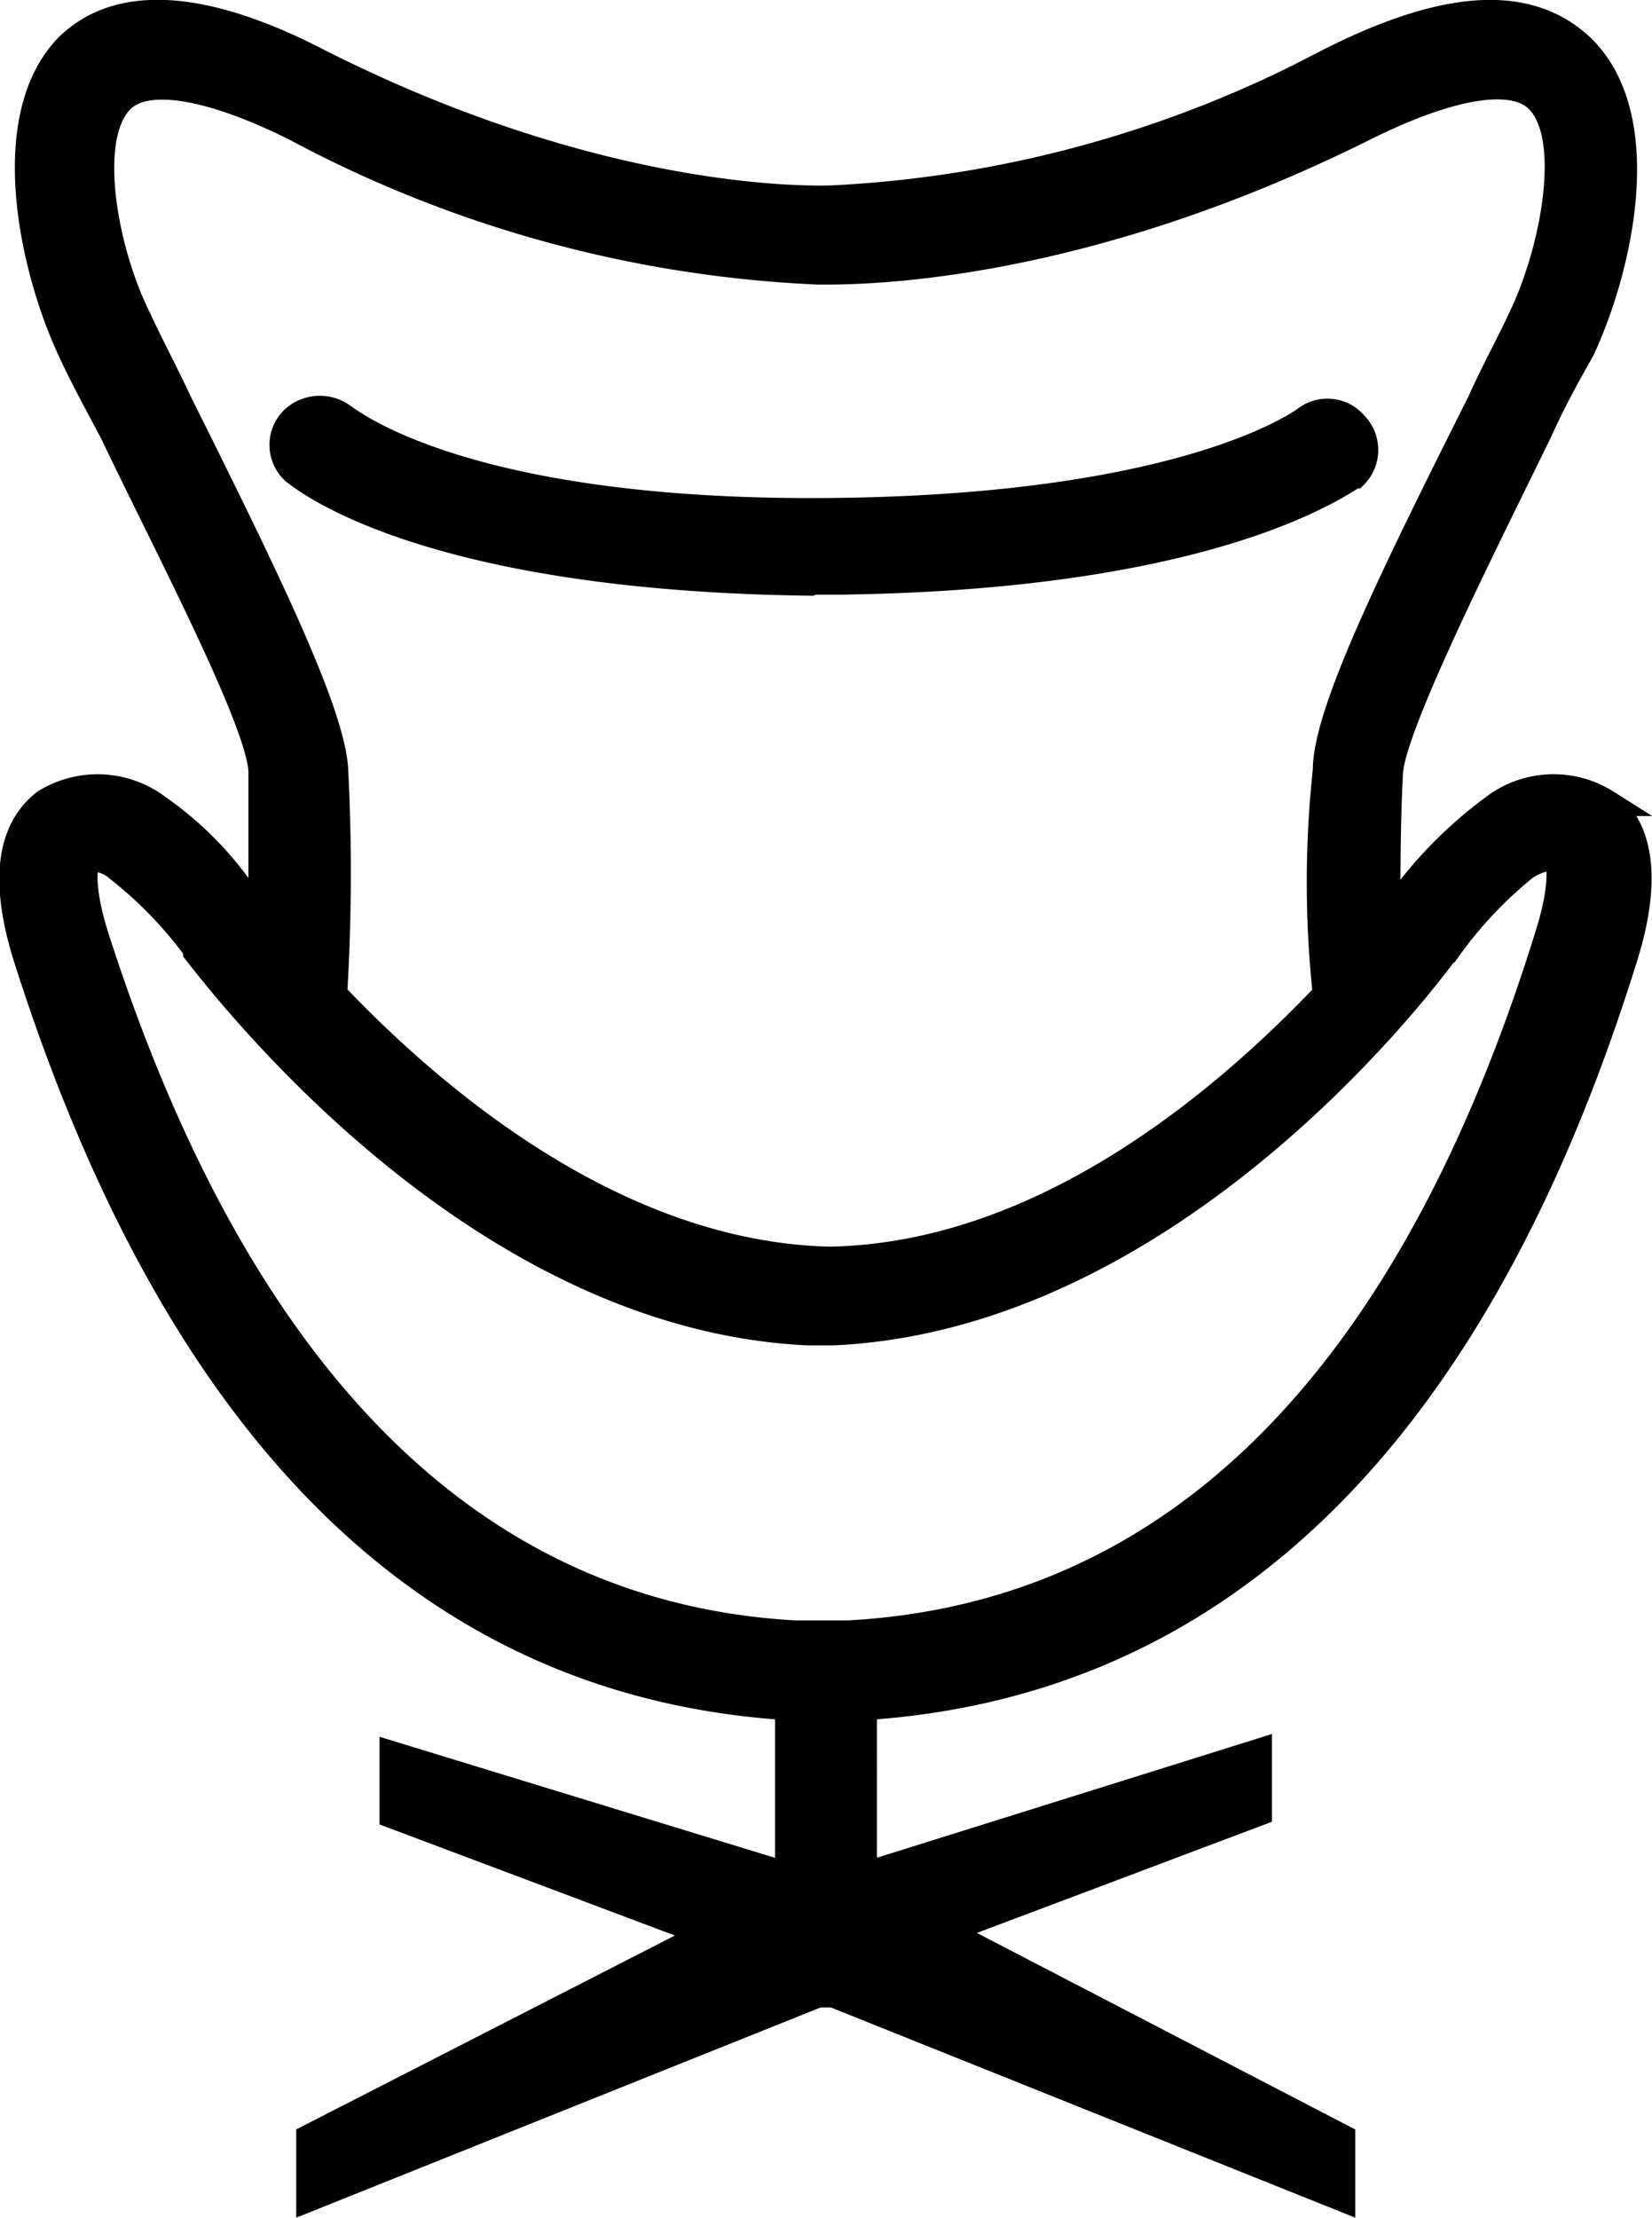
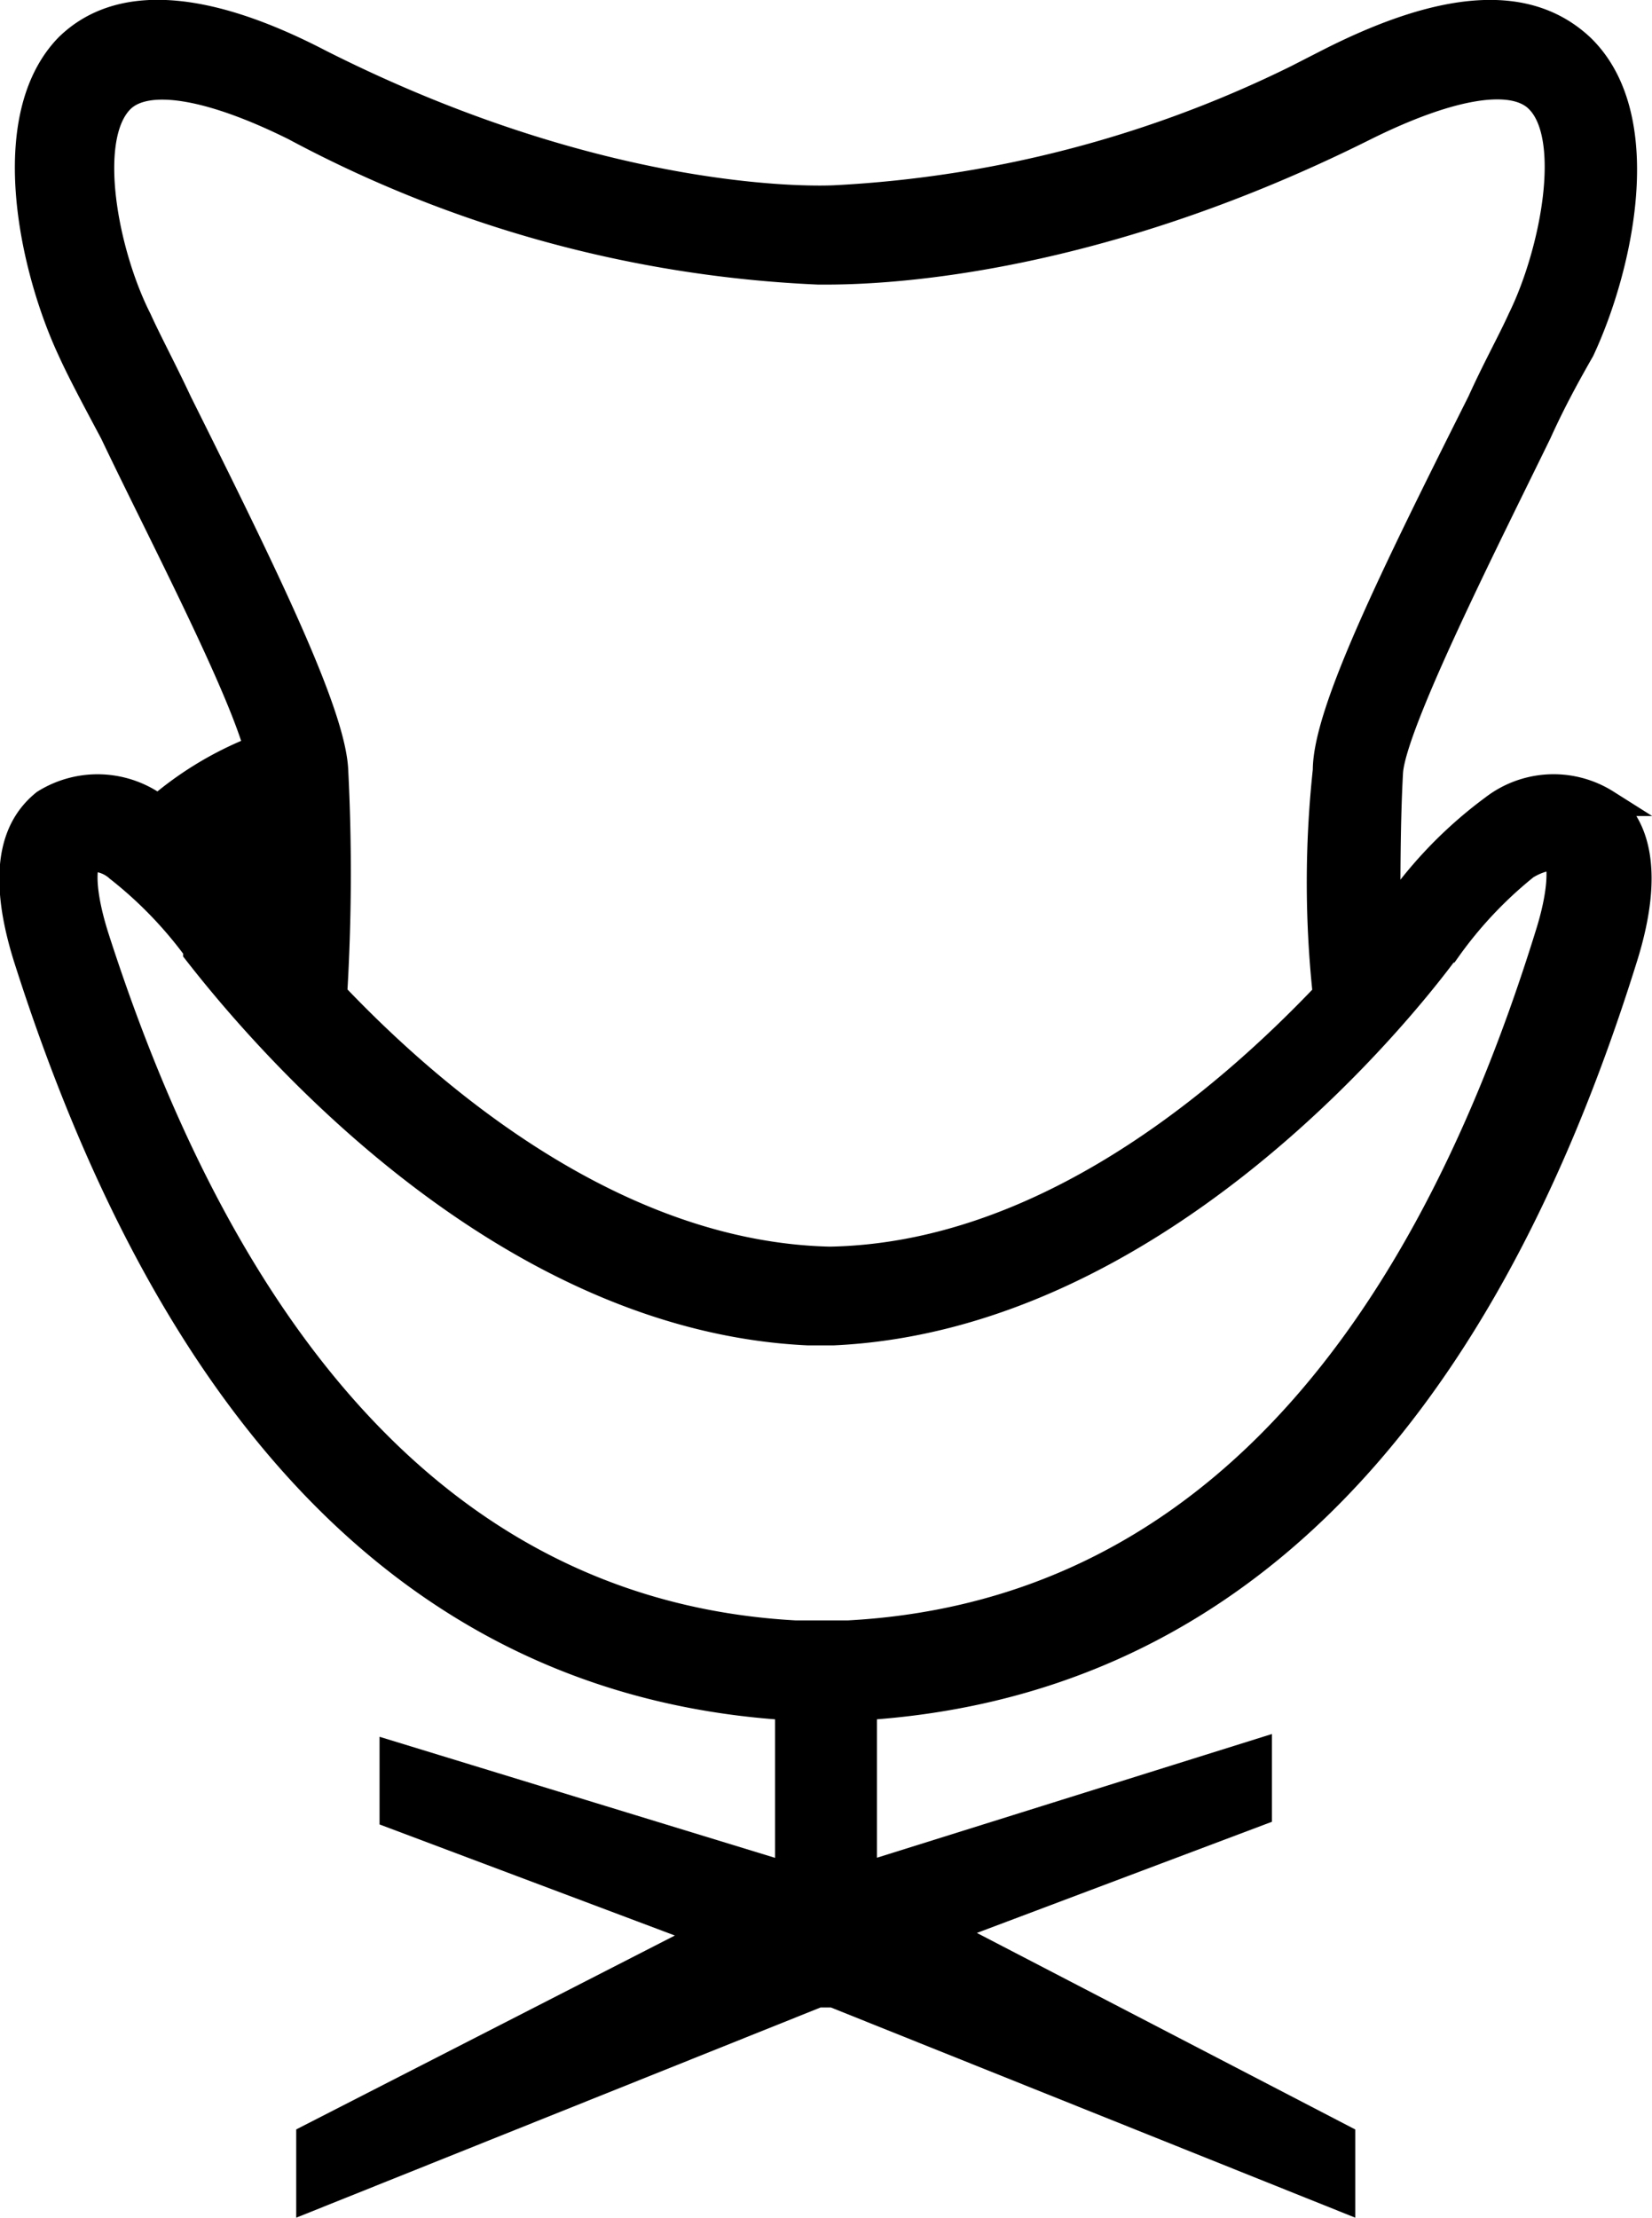
<svg xmlns="http://www.w3.org/2000/svg" id="Layer_1" data-name="Layer 1" viewBox="0 0 31.12 41.77">
  <defs>
    <style>.cls-1{stroke:#000;stroke-miterlimit:10;stroke-width:0.5px;}</style>
  </defs>
-   <path class="cls-1" d="M32.61,18.18c.57-1.8.14-2.61-.33-2.94a1.86,1.86,0,0,0-2.13.1,8.13,8.13,0,0,0-1.71,1.71h0a.94.94,0,0,0-.19.28l-.1.09c0-.8,0-1.85.05-2.75s1.85-4.45,2.8-6.4c.28-.62.57-1.14.81-1.56.71-1.52,1.37-4.37,0-5.7-1-.94-2.56-.85-4.79.29a22.24,22.24,0,0,1-9.29,2.56h0c-.05,0-4.13.24-9.68-2.56C5.86.16,4.25.07,3.3,1,2,2.34,2.64,5.19,3.35,6.71c.19.42.47.94.8,1.56.95,2,2.8,5.5,2.8,6.4s0,2,0,2.75l-.09-.09a1.57,1.57,0,0,1-.19-.28h0A6.43,6.43,0,0,0,5,15.34a1.88,1.88,0,0,0-2.14-.1c-.47.38-.9,1.14-.33,2.94Q6.82,31.64,16.87,32.27v3.18L9.42,33.17v1.14l5.93,2.23-7.5,3.84v1.14l9.58-3.84h.29l9.58,3.84V40.38l-7.49-3.89,5.92-2.23V33.12l-7.44,2.33V32.27C25,31.84,29.81,27.15,32.61,18.18ZM8.33,14.63C8.28,13.54,7,10.93,5.39,7.7c-.29-.62-.57-1.14-.76-1.56C4,4.9,3.58,2.72,4.3,2c.47-.47,1.66-.28,3.27.52a23,23,0,0,0,9.86,2.71c.53,0,4.7.09,10.3-2.71,1.61-.8,2.8-1,3.27-.52.71.71.28,2.89-.33,4.13-.19.42-.48.94-.76,1.56C28.25,11,27,13.54,27,14.63A19.71,19.71,0,0,0,27,18.85c-1.9,2-5.32,4.93-9.35,5-4-.09-7.44-3-9.34-5A38.09,38.09,0,0,0,8.33,14.63ZM3.82,17.76c-.33-1.05-.19-1.43-.14-1.47a.74.74,0,0,1,.57.19A7.78,7.78,0,0,1,5.72,18l0,.05c1,1.28,5.55,6.88,11.52,7.16h.48c6-.28,10.57-5.88,11.52-7.16l.05-.05a7.78,7.78,0,0,1,1.47-1.56,1.26,1.26,0,0,1,.57-.19c.05,0,.19.42-.14,1.47C28.58,26.15,24.12,30.56,18,30.89H17C11,30.56,6.53,26.2,3.82,17.76Z" transform="translate(-2.02 -0.12)" />
-   <path class="cls-1" d="M17.34,11.07h.52c7.35-.1,9.58-2,9.68-2a.68.68,0,0,0,0-.95A.67.67,0,0,0,26.64,8s-2.14,1.7-9.06,1.75S8.57,8,8.52,8a.73.73,0,0,0-.95,0,.67.67,0,0,0,0,1c.14.1,2.37,2,9.72,2.09Z" transform="translate(-2.02 -0.12)" />
+   <path class="cls-1" d="M32.61,18.18c.57-1.8.14-2.61-.33-2.94a1.86,1.86,0,0,0-2.13.1,8.13,8.13,0,0,0-1.71,1.71h0a.94.94,0,0,0-.19.28l-.1.09c0-.8,0-1.85.05-2.75s1.85-4.45,2.8-6.4c.28-.62.57-1.14.81-1.56.71-1.52,1.37-4.37,0-5.7-1-.94-2.56-.85-4.79.29a22.24,22.24,0,0,1-9.29,2.56h0c-.05,0-4.13.24-9.68-2.56C5.86.16,4.25.07,3.3,1,2,2.34,2.64,5.19,3.35,6.71c.19.42.47.94.8,1.56.95,2,2.8,5.5,2.8,6.4l-.09-.09a1.57,1.57,0,0,1-.19-.28h0A6.43,6.43,0,0,0,5,15.34a1.88,1.88,0,0,0-2.14-.1c-.47.38-.9,1.14-.33,2.94Q6.82,31.64,16.87,32.27v3.18L9.42,33.17v1.14l5.93,2.23-7.5,3.84v1.14l9.58-3.84h.29l9.58,3.84V40.38l-7.49-3.89,5.92-2.23V33.12l-7.44,2.33V32.27C25,31.84,29.81,27.15,32.61,18.18ZM8.33,14.63C8.28,13.54,7,10.93,5.39,7.7c-.29-.62-.57-1.14-.76-1.56C4,4.9,3.58,2.72,4.3,2c.47-.47,1.66-.28,3.27.52a23,23,0,0,0,9.86,2.71c.53,0,4.7.09,10.3-2.71,1.61-.8,2.8-1,3.27-.52.71.71.28,2.89-.33,4.13-.19.42-.48.94-.76,1.56C28.25,11,27,13.54,27,14.63A19.71,19.71,0,0,0,27,18.85c-1.9,2-5.32,4.93-9.35,5-4-.09-7.44-3-9.34-5A38.09,38.09,0,0,0,8.33,14.63ZM3.82,17.76c-.33-1.05-.19-1.43-.14-1.47a.74.74,0,0,1,.57.19A7.78,7.78,0,0,1,5.72,18l0,.05c1,1.28,5.55,6.88,11.52,7.16h.48c6-.28,10.57-5.88,11.52-7.16l.05-.05a7.78,7.78,0,0,1,1.47-1.56,1.26,1.26,0,0,1,.57-.19c.05,0,.19.42-.14,1.47C28.58,26.15,24.12,30.56,18,30.89H17C11,30.56,6.53,26.2,3.82,17.76Z" transform="translate(-2.02 -0.12)" />
</svg>